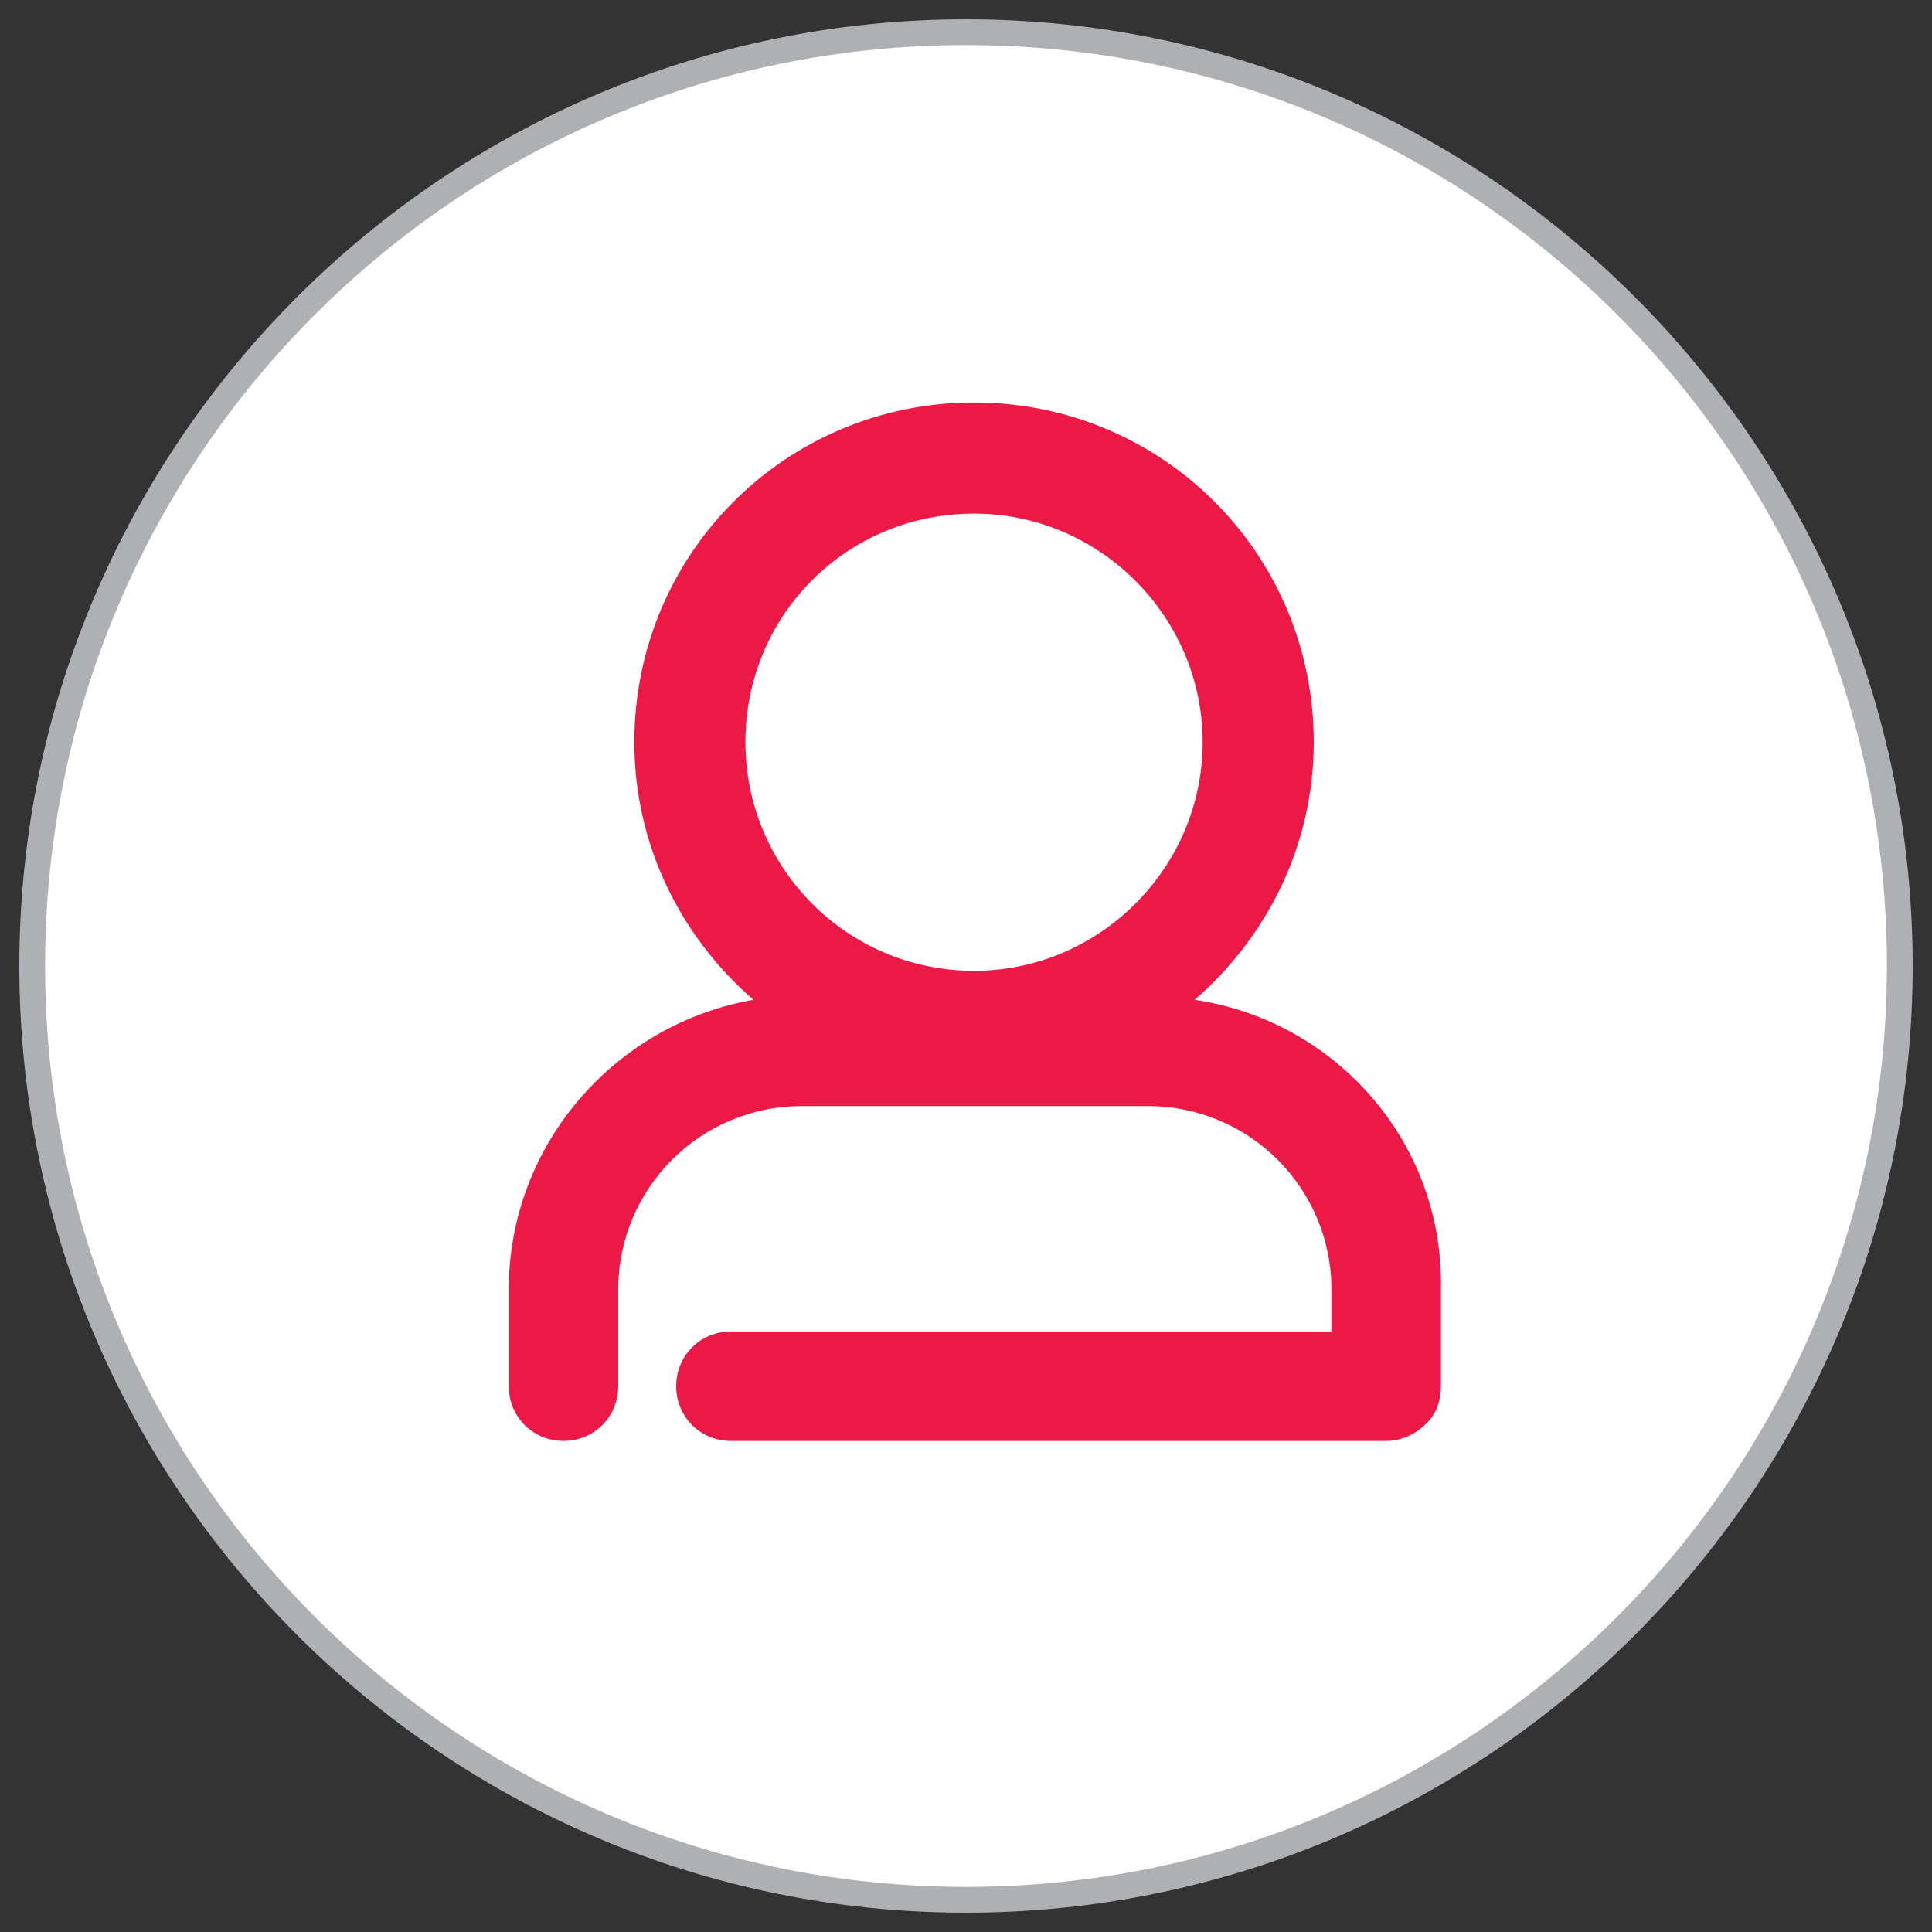
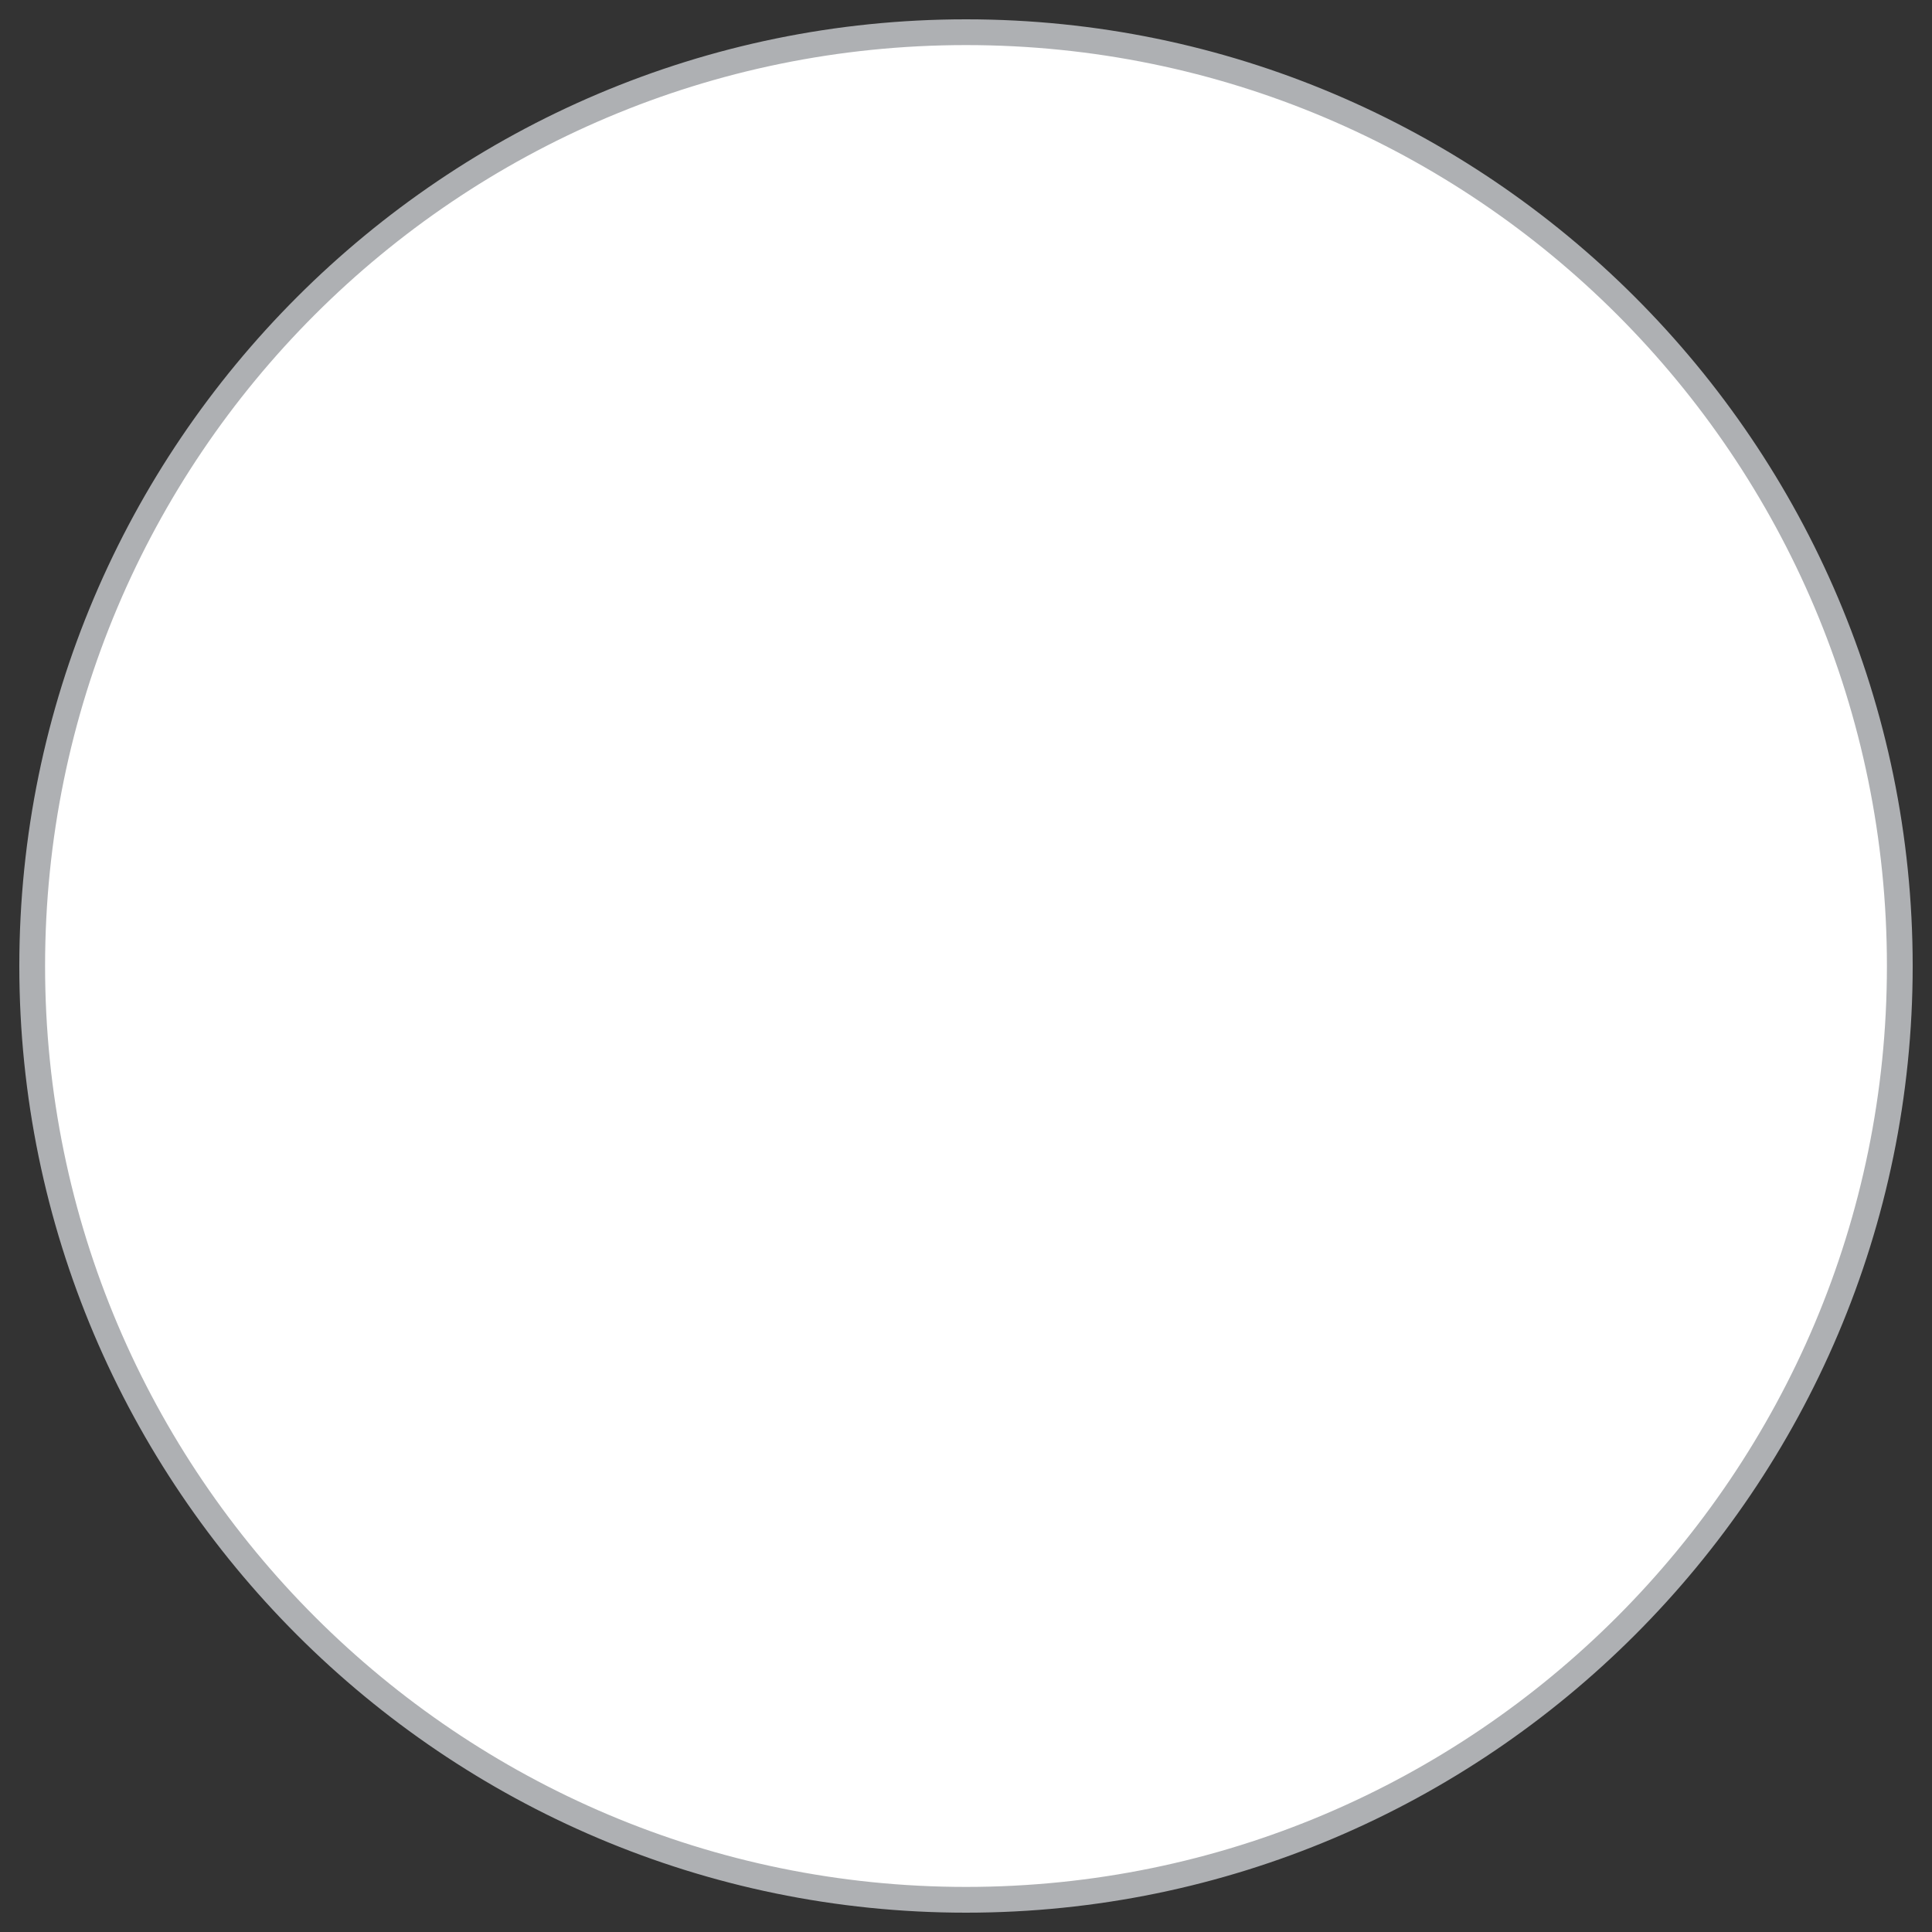
<svg xmlns="http://www.w3.org/2000/svg" version="1.1" id="Layer_1" x="0px" y="0px" viewBox="0 0 120 120" enable-background="new 0 0 120 120" xml:space="preserve">
  <rect x="0" y="0" width="120" height="120" fill="#333333" stroke="none" />
  <g>
    <g>
      <circle fill="#FFFFFF" cx="60" cy="60" r="58" />
      <path fill="#AEB0B3" d="M60,118.8C27.6,118.8,1.2,92.4,1.2,60C1.2,27.6,27.6,1.2,60,1.2c32.4,0,58.8,26.4,58.8,58.8    C118.8,92.4,92.4,118.8,60,118.8z M60,2.8C28.4,2.8,2.8,28.4,2.8,60c0,31.6,25.7,57.2,57.2,57.2c31.6,0,57.2-25.7,57.2-57.2    C117.2,28.4,91.6,2.8,60,2.8z" />
    </g>
-     <path fill="#EC1846" d="M74.2,62.1c4.5-3.9,7.4-9.6,7.4-16c0-11.7-9.4-21.1-21.1-21.1c-11.7,0-21.1,9.4-21.1,21.1   c0,6.4,2.9,12.1,7.4,16c-8.6,1.5-15.2,9-15.2,18v6c0,1.9,1.5,3.4,3.4,3.4c1.9,0,3.4-1.5,3.4-3.4v-6c0-6.3,5.1-11.4,11.4-11.4h21.5   c6.3,0,11.4,5.1,11.4,11.4v2.6l-37.3,0c-1.9,0-3.4,1.5-3.4,3.4c0,1.9,1.5,3.4,3.4,3.4h40.7c0.9,0,1.8-0.4,2.4-1   c0.7-0.6,1-1.5,1-2.4v-6C89.7,71,83,63.4,74.2,62.1z M60.5,31.9c7.8,0,14.2,6.4,14.2,14.2c0,7.8-6.4,14.2-14.2,14.2   c-7.9,0-14.2-6.4-14.2-14.2C46.3,38.2,52.6,31.9,60.5,31.9z" />
  </g>
</svg>